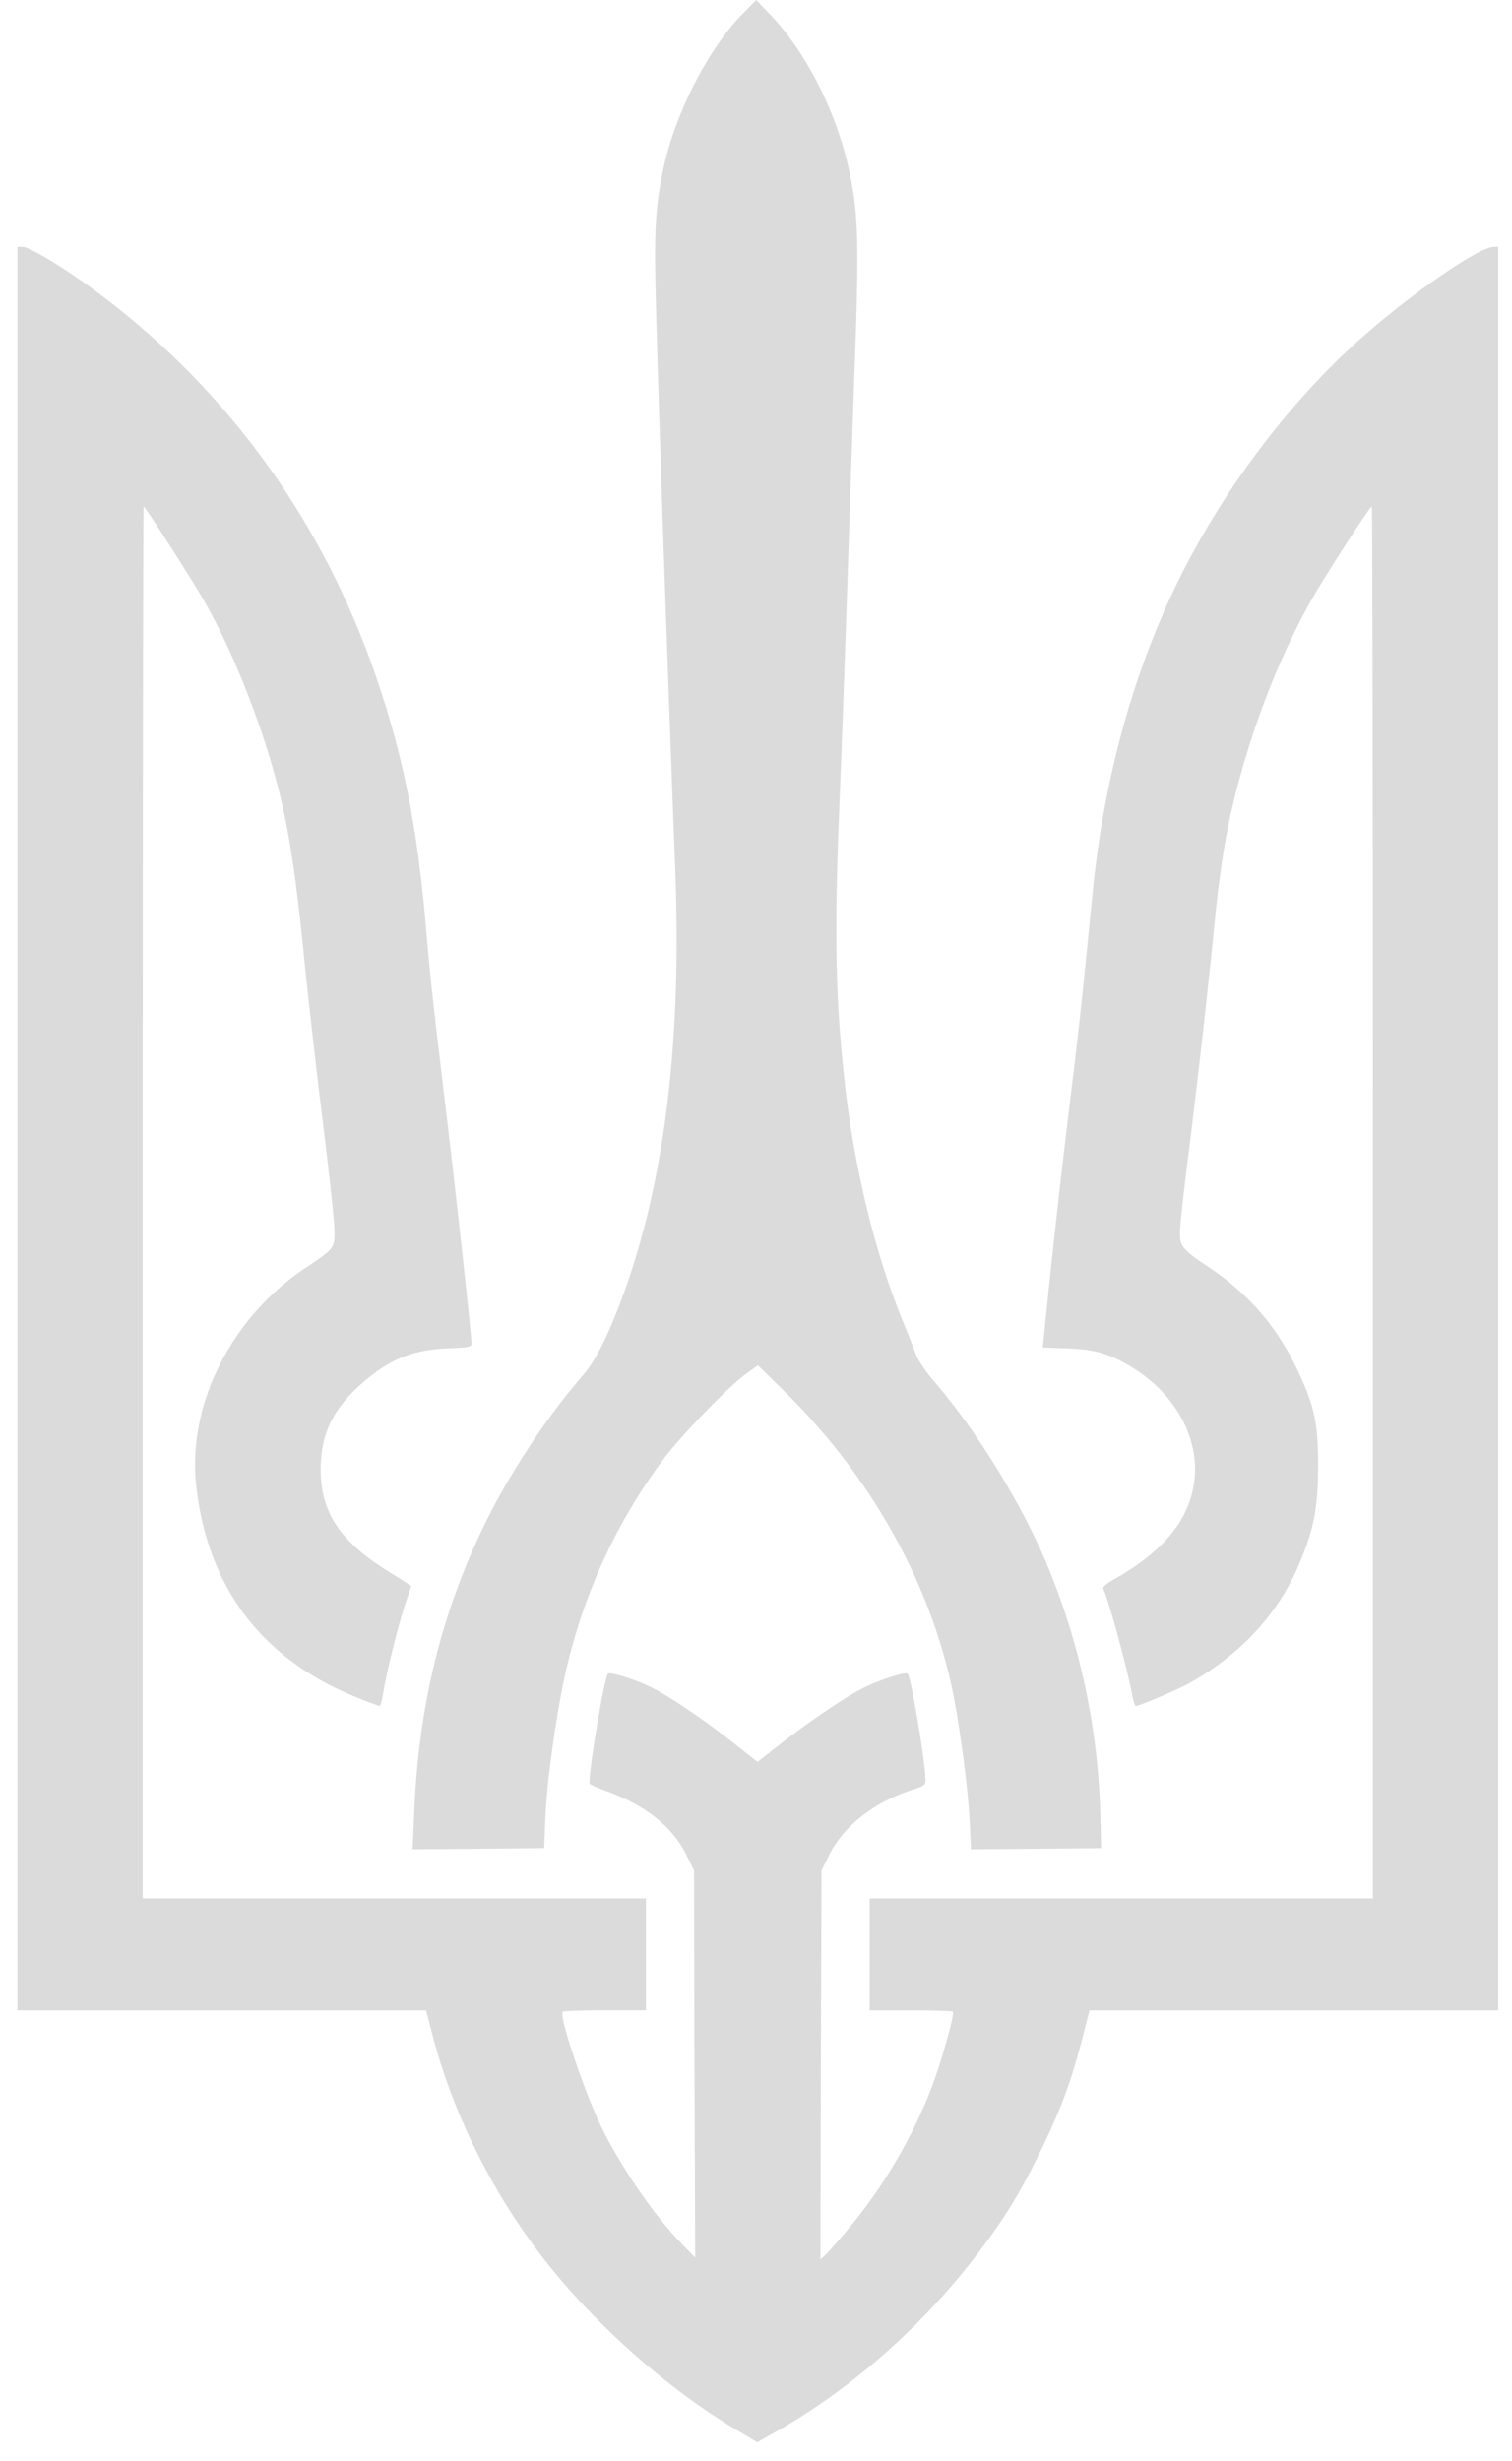
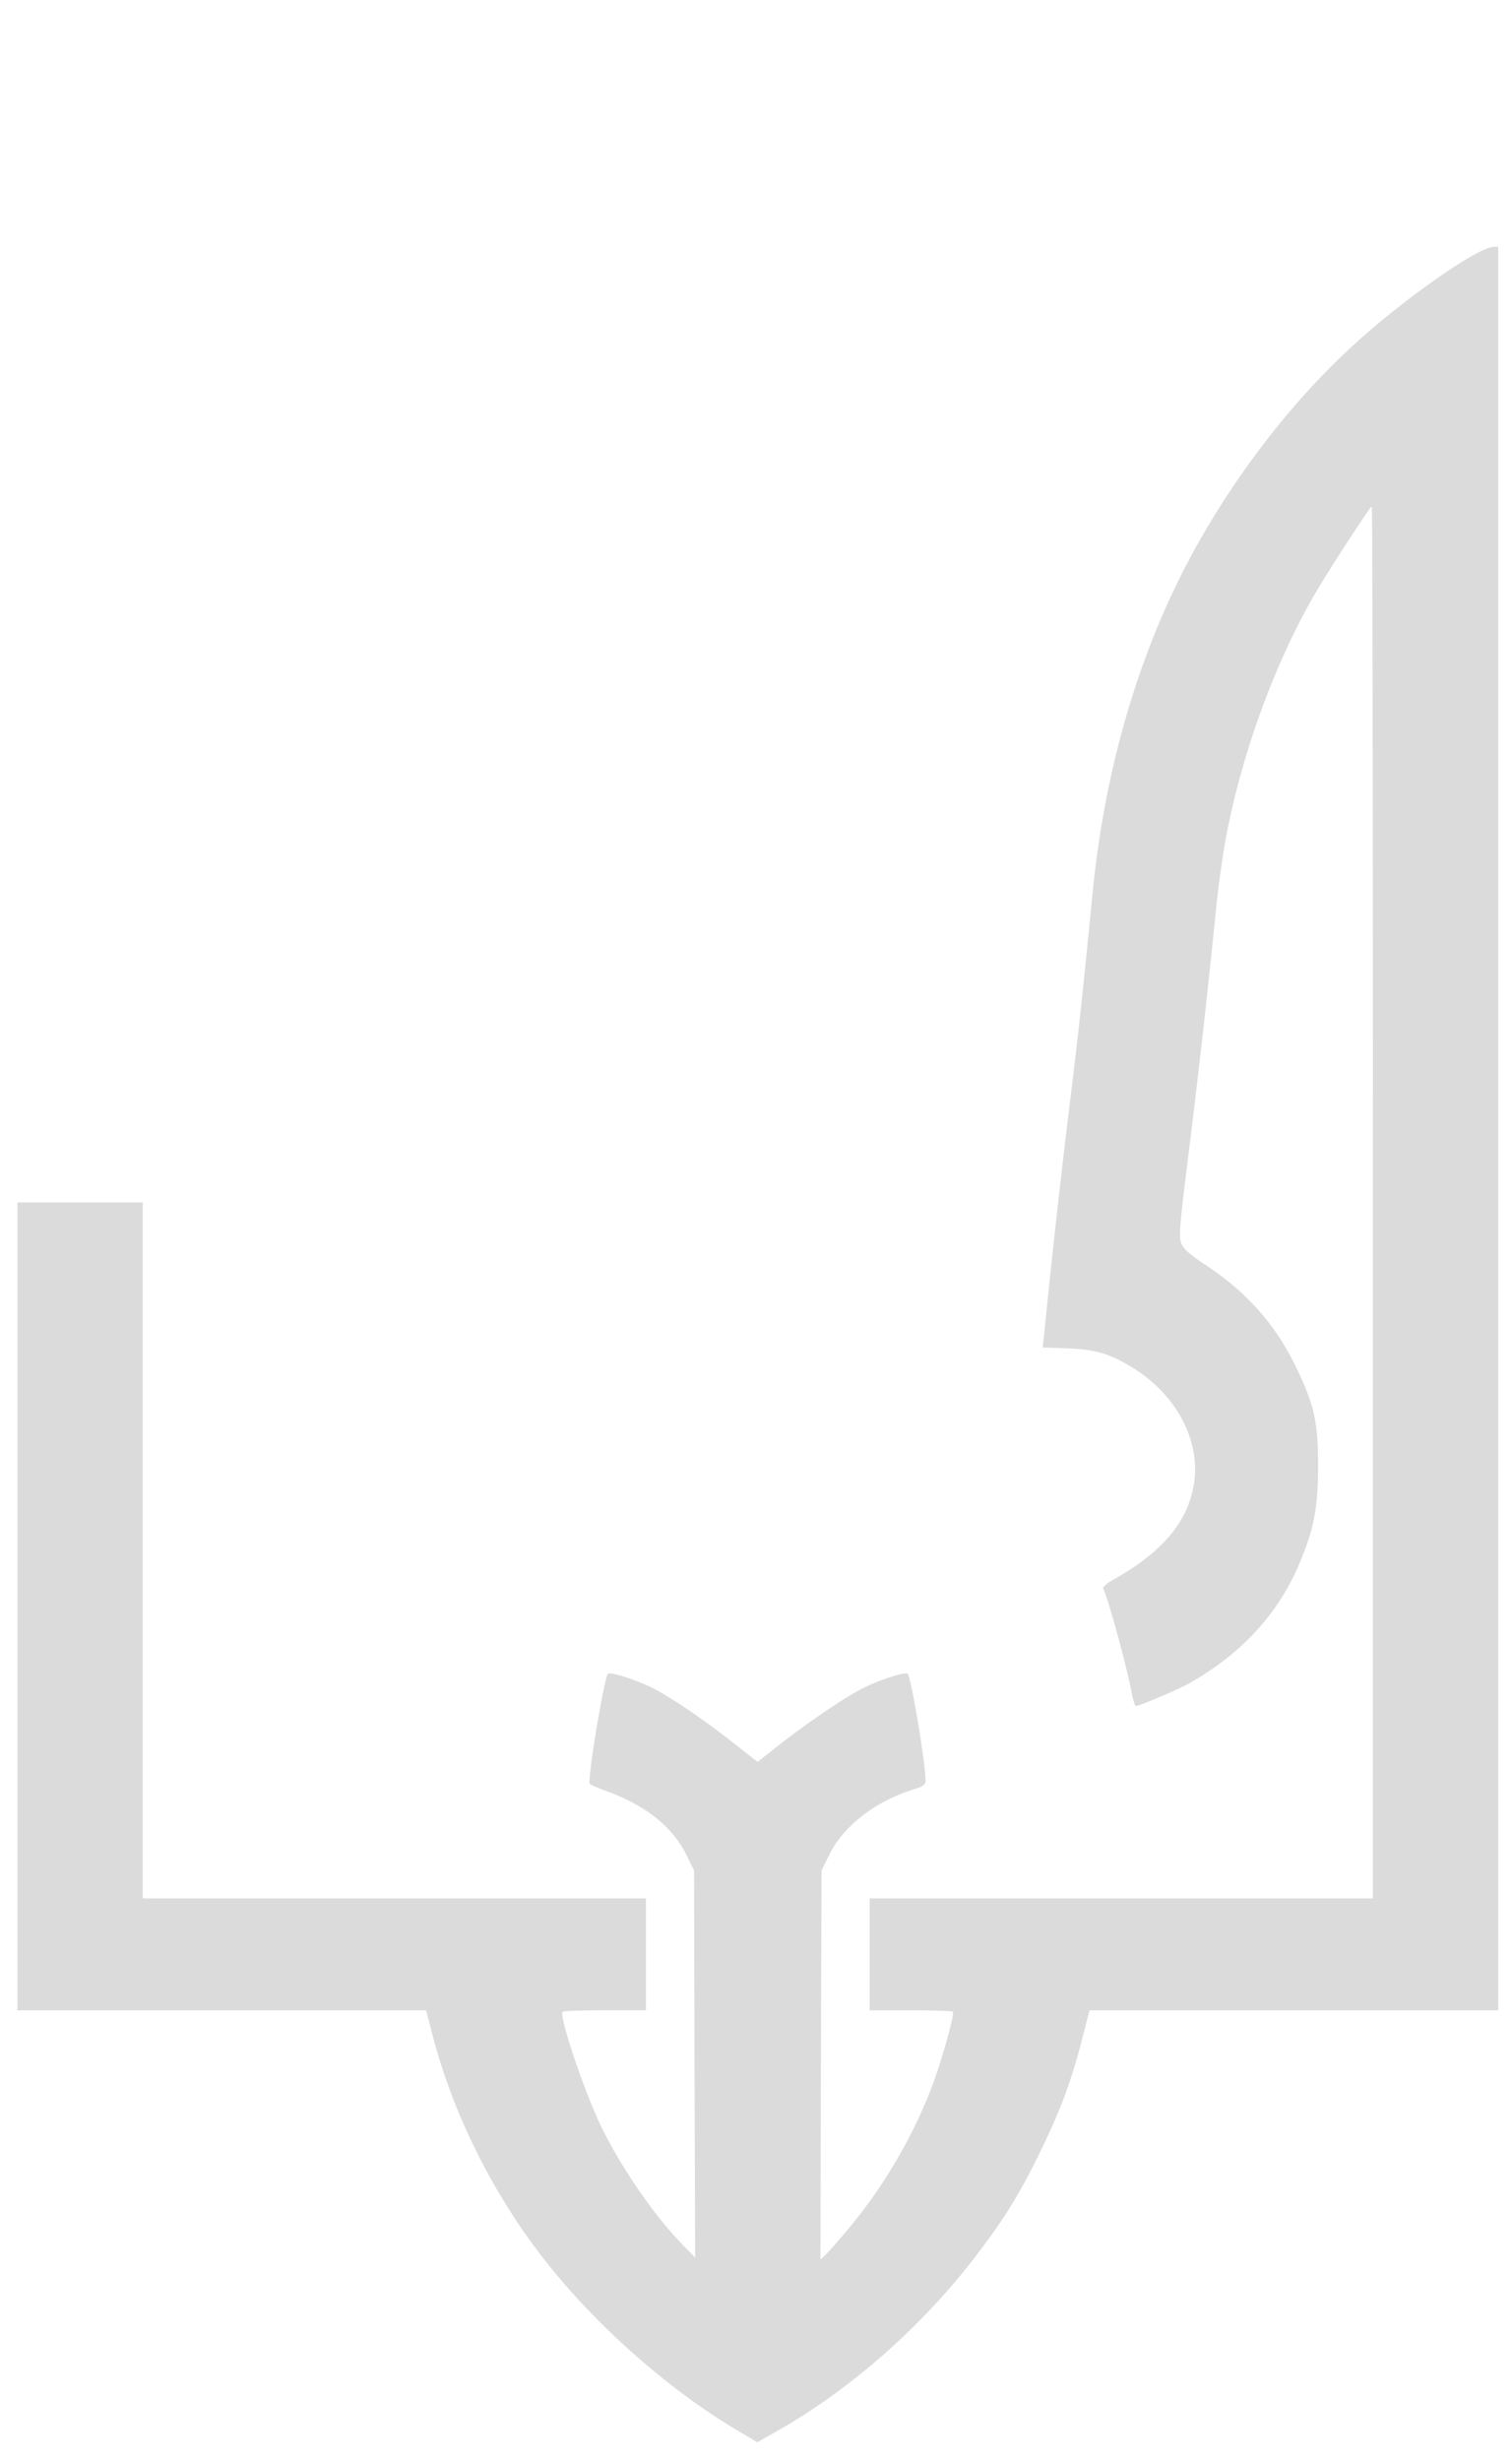
<svg xmlns="http://www.w3.org/2000/svg" width="67" height="109" fill="none">
-   <path d="M32.905.615c-1.546 1.566-3.023 4.49-3.528 6.948-.327 1.595-.387 2.577-.327 5.302.089 3.915.505 16.087.872 25.672.287 7.553-.456 13.678-2.26 18.683-.684 1.884-1.249 3.014-1.843 3.707-1.566 1.794-3.202 4.272-4.312 6.522-1.943 3.955-2.964 8.108-3.152 12.826l-.07 1.625 2.915-.02 2.914-.029.06-1.487c.079-1.685.534-4.837.97-6.64.813-3.35 2.23-6.374 4.233-9.07.832-1.11 2.954-3.3 3.737-3.846l.475-.337 1.15 1.13c3.737 3.668 6.344 8.237 7.404 12.975.347 1.576.753 4.56.823 6.066l.06 1.258 2.884-.02 2.884-.029-.03-1.289a30.94 30.94 0 0 0-2.339-11.2c-1.15-2.765-3.172-6.046-5.104-8.266-.298-.347-.625-.843-.724-1.09-.09-.248-.347-.892-.565-1.428-1.269-3.082-2.21-6.958-2.627-10.873-.386-3.578-.436-6.522-.208-12.043.08-1.962.238-6.313.347-9.664.11-3.35.268-8.097.357-10.546.168-4.827.119-6.046-.268-7.88-.565-2.596-1.883-5.213-3.469-6.888L33.51 0l-.605.615Z" fill="#DBDBDB" />
-   <path d="M.772 49.985v39.052h18.109l.277 1.06c.872 3.38 2.547 6.8 4.728 9.674 2.28 3.004 5.57 5.947 8.722 7.831l.952.565 1.01-.575c3.321-1.913 6.493-4.748 8.902-7.98 1.13-1.496 1.804-2.626 2.656-4.38.882-1.824 1.318-2.994 1.794-4.808l.357-1.387h18.109V10.933h-.199c-.634 0-3.588 2.022-5.828 4.004-3.33 2.934-6.413 7.087-8.395 11.3-1.873 3.974-3.093 8.553-3.558 13.39-.466 4.698-.595 5.917-.952 8.821a493.462 493.462 0 0 0-1.07 9.476l-.179 1.754 1.1.04c1.24.05 1.844.228 2.845.833 1.973 1.199 3.053 3.24 2.756 5.164-.268 1.694-1.428 3.062-3.648 4.291-.228.13-.396.288-.377.337.278.645 1.011 3.35 1.26 4.59.059.346.148.624.188.624.158 0 1.863-.724 2.378-1.011 2.35-1.328 4.005-3.152 4.926-5.432.605-1.477.764-2.359.774-4.163 0-1.972-.169-2.735-.982-4.41-.922-1.893-2.17-3.3-3.954-4.48-.734-.486-1.021-.734-1.12-.982-.13-.297-.09-.723.356-4.321a433.31 433.31 0 0 0 1.14-10.14c.08-.872.248-2.14.357-2.825.624-3.915 2.25-8.464 4.183-11.695.694-1.16 2.329-3.668 2.398-3.668.03 0 .05 13.867.05 30.826V84.08H38.536v4.956h1.813c1.002 0 1.844.03 1.874.06.089.089-.476 2.11-.912 3.28-.843 2.23-2.17 4.5-3.747 6.373-.436.516-.882 1.031-1 1.13l-.209.189.02-8.614.03-8.613.337-.684c.624-1.278 2.032-2.369 3.707-2.894.456-.139.565-.218.565-.387 0-.773-.635-4.569-.793-4.747-.1-.1-1.24.267-1.993.644-.753.377-2.388 1.487-3.637 2.458l-1.021.803-1.16-.912c-1.308-1.02-2.686-1.953-3.489-2.359-.753-.377-1.883-.733-1.982-.634-.159.168-.872 4.39-.813 4.866 0 .03.347.189.763.337 1.735.635 2.924 1.586 3.529 2.825l.337.684.02 8.574.03 8.573-.655-.674c-1.19-1.239-2.557-3.23-3.449-5.005-.753-1.507-1.953-5.035-1.764-5.214.03-.03.872-.06 1.873-.06h1.814v-4.955H6.323V53.256c0-16.96.02-30.826.04-30.826.059 0 1.694 2.538 2.437 3.767 1.398 2.309 2.796 5.788 3.569 8.87.446 1.775.753 3.817 1.09 7.187.168 1.665.525 4.846.803 7.087.277 2.23.525 4.44.545 4.906.06 1.02.06 1.02-1.249 1.893-3.33 2.21-5.283 6.115-4.857 9.723.526 4.55 3.013 7.741 7.315 9.397.417.168.783.297.813.297.03 0 .119-.347.188-.773.149-.892.704-3.083 1.001-3.925.11-.327.199-.595.199-.615 0-.01-.367-.248-.813-.525-2.33-1.407-3.222-2.726-3.192-4.718.02-1.477.526-2.537 1.675-3.598 1.289-1.17 2.33-1.616 3.945-1.685.962-.04 1.06-.06 1.06-.228 0-.387-.713-6.869-1.14-10.397-.544-4.52-.703-5.928-.891-8.178-.377-4.252-.962-7.265-2.082-10.605-2.428-7.295-6.888-13.38-13.014-17.762-1.209-.862-2.488-1.615-2.765-1.615H.772v39.052Z" fill="#DBDBDB" />
+   <path d="M.772 49.985v39.052h18.109l.277 1.06c.872 3.38 2.547 6.8 4.728 9.674 2.28 3.004 5.57 5.947 8.722 7.831l.952.565 1.01-.575c3.321-1.913 6.493-4.748 8.902-7.98 1.13-1.496 1.804-2.626 2.656-4.38.882-1.824 1.318-2.994 1.794-4.808l.357-1.387h18.109V10.933h-.199c-.634 0-3.588 2.022-5.828 4.004-3.33 2.934-6.413 7.087-8.395 11.3-1.873 3.974-3.093 8.553-3.558 13.39-.466 4.698-.595 5.917-.952 8.821a493.462 493.462 0 0 0-1.07 9.476l-.179 1.754 1.1.04c1.24.05 1.844.228 2.845.833 1.973 1.199 3.053 3.24 2.756 5.164-.268 1.694-1.428 3.062-3.648 4.291-.228.13-.396.288-.377.337.278.645 1.011 3.35 1.26 4.59.059.346.148.624.188.624.158 0 1.863-.724 2.378-1.011 2.35-1.328 4.005-3.152 4.926-5.432.605-1.477.764-2.359.774-4.163 0-1.972-.169-2.735-.982-4.41-.922-1.893-2.17-3.3-3.954-4.48-.734-.486-1.021-.734-1.12-.982-.13-.297-.09-.723.356-4.321a433.31 433.31 0 0 0 1.14-10.14c.08-.872.248-2.14.357-2.825.624-3.915 2.25-8.464 4.183-11.695.694-1.16 2.329-3.668 2.398-3.668.03 0 .05 13.867.05 30.826V84.08H38.536v4.956h1.813c1.002 0 1.844.03 1.874.06.089.089-.476 2.11-.912 3.28-.843 2.23-2.17 4.5-3.747 6.373-.436.516-.882 1.031-1 1.13l-.209.189.02-8.614.03-8.613.337-.684c.624-1.278 2.032-2.369 3.707-2.894.456-.139.565-.218.565-.387 0-.773-.635-4.569-.793-4.747-.1-.1-1.24.267-1.993.644-.753.377-2.388 1.487-3.637 2.458l-1.021.803-1.16-.912c-1.308-1.02-2.686-1.953-3.489-2.359-.753-.377-1.883-.733-1.982-.634-.159.168-.872 4.39-.813 4.866 0 .03.347.189.763.337 1.735.635 2.924 1.586 3.529 2.825l.337.684.02 8.574.03 8.573-.655-.674c-1.19-1.239-2.557-3.23-3.449-5.005-.753-1.507-1.953-5.035-1.764-5.214.03-.03.872-.06 1.873-.06h1.814v-4.955H6.323V53.256H.772v39.052Z" fill="#DBDBDB" />
</svg>